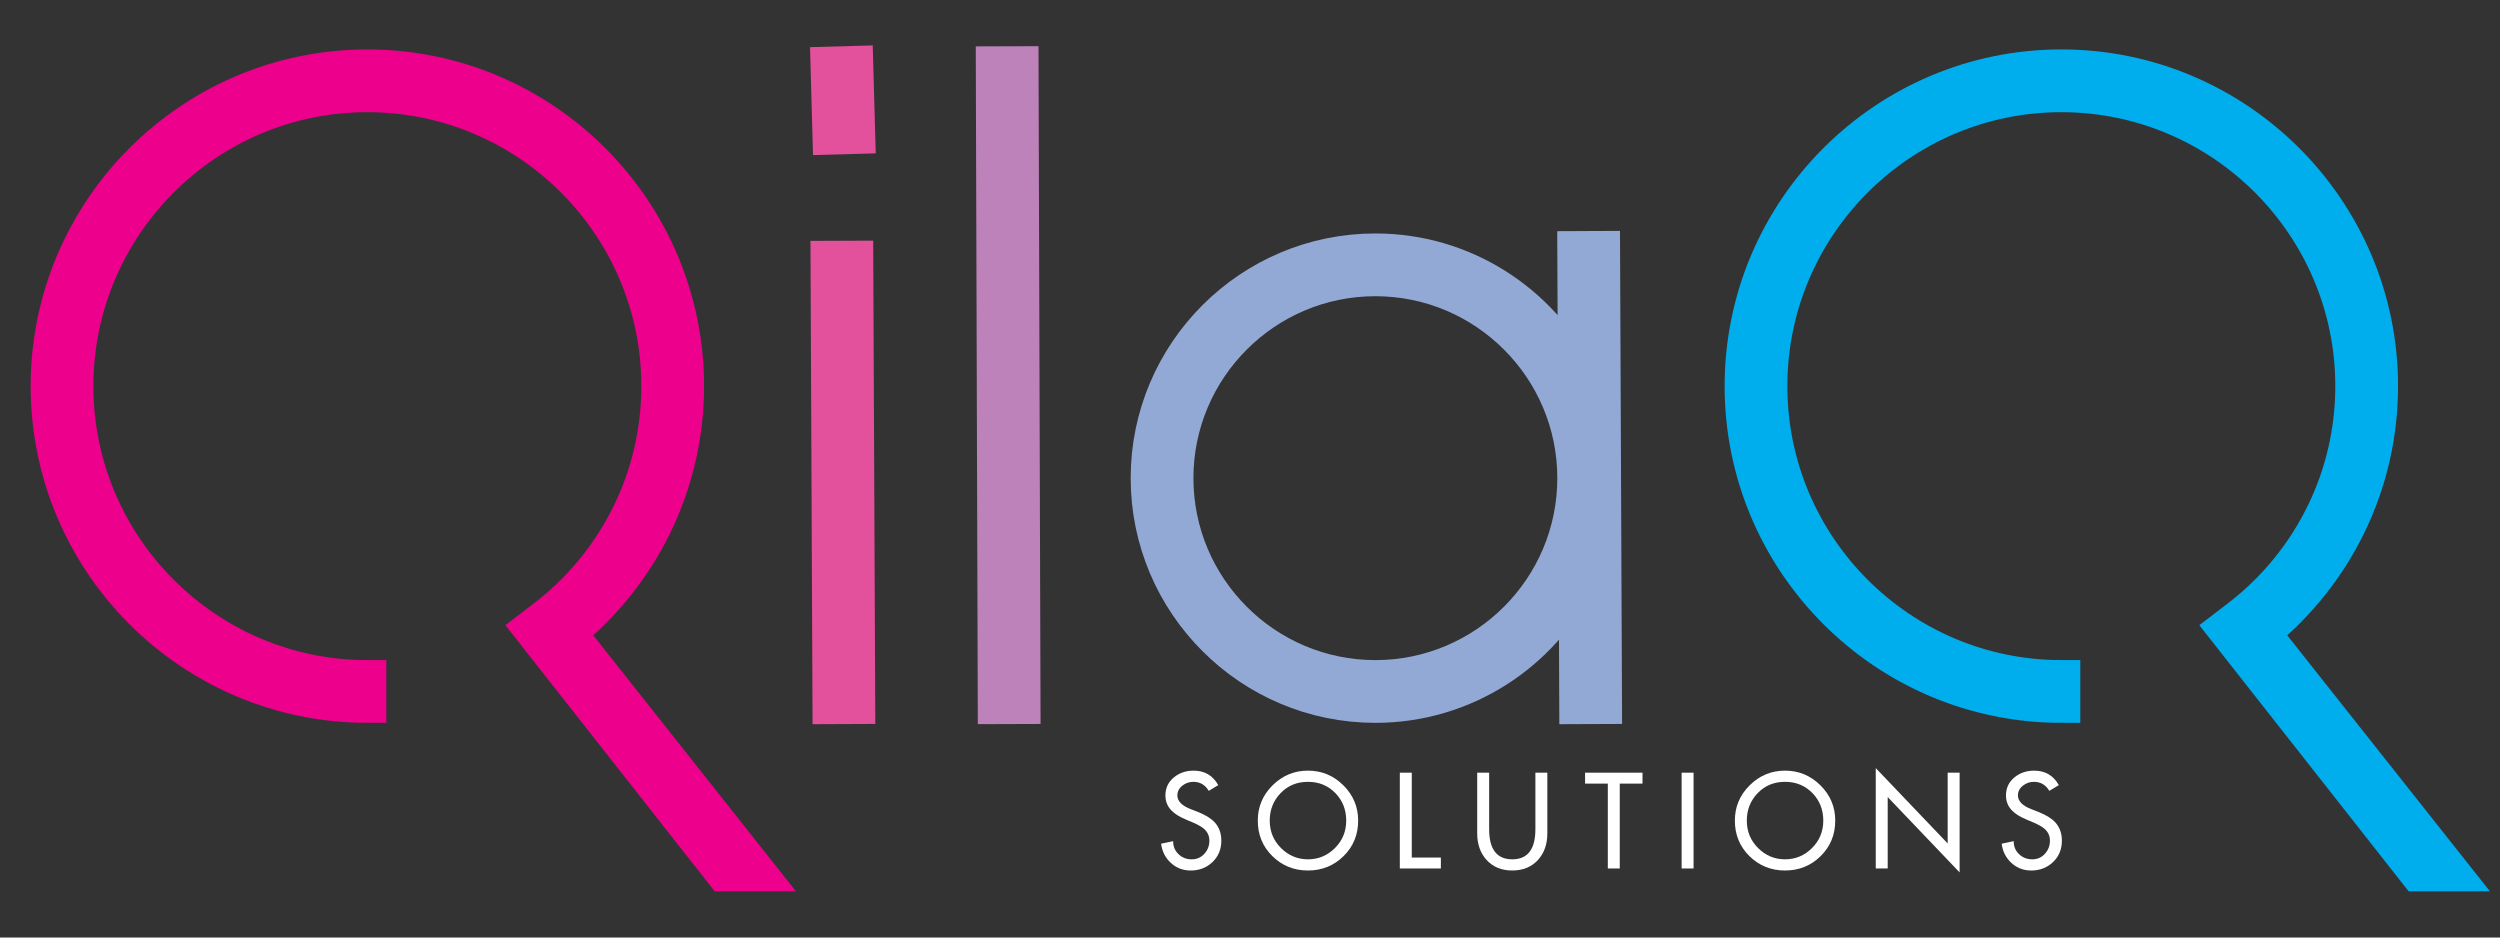
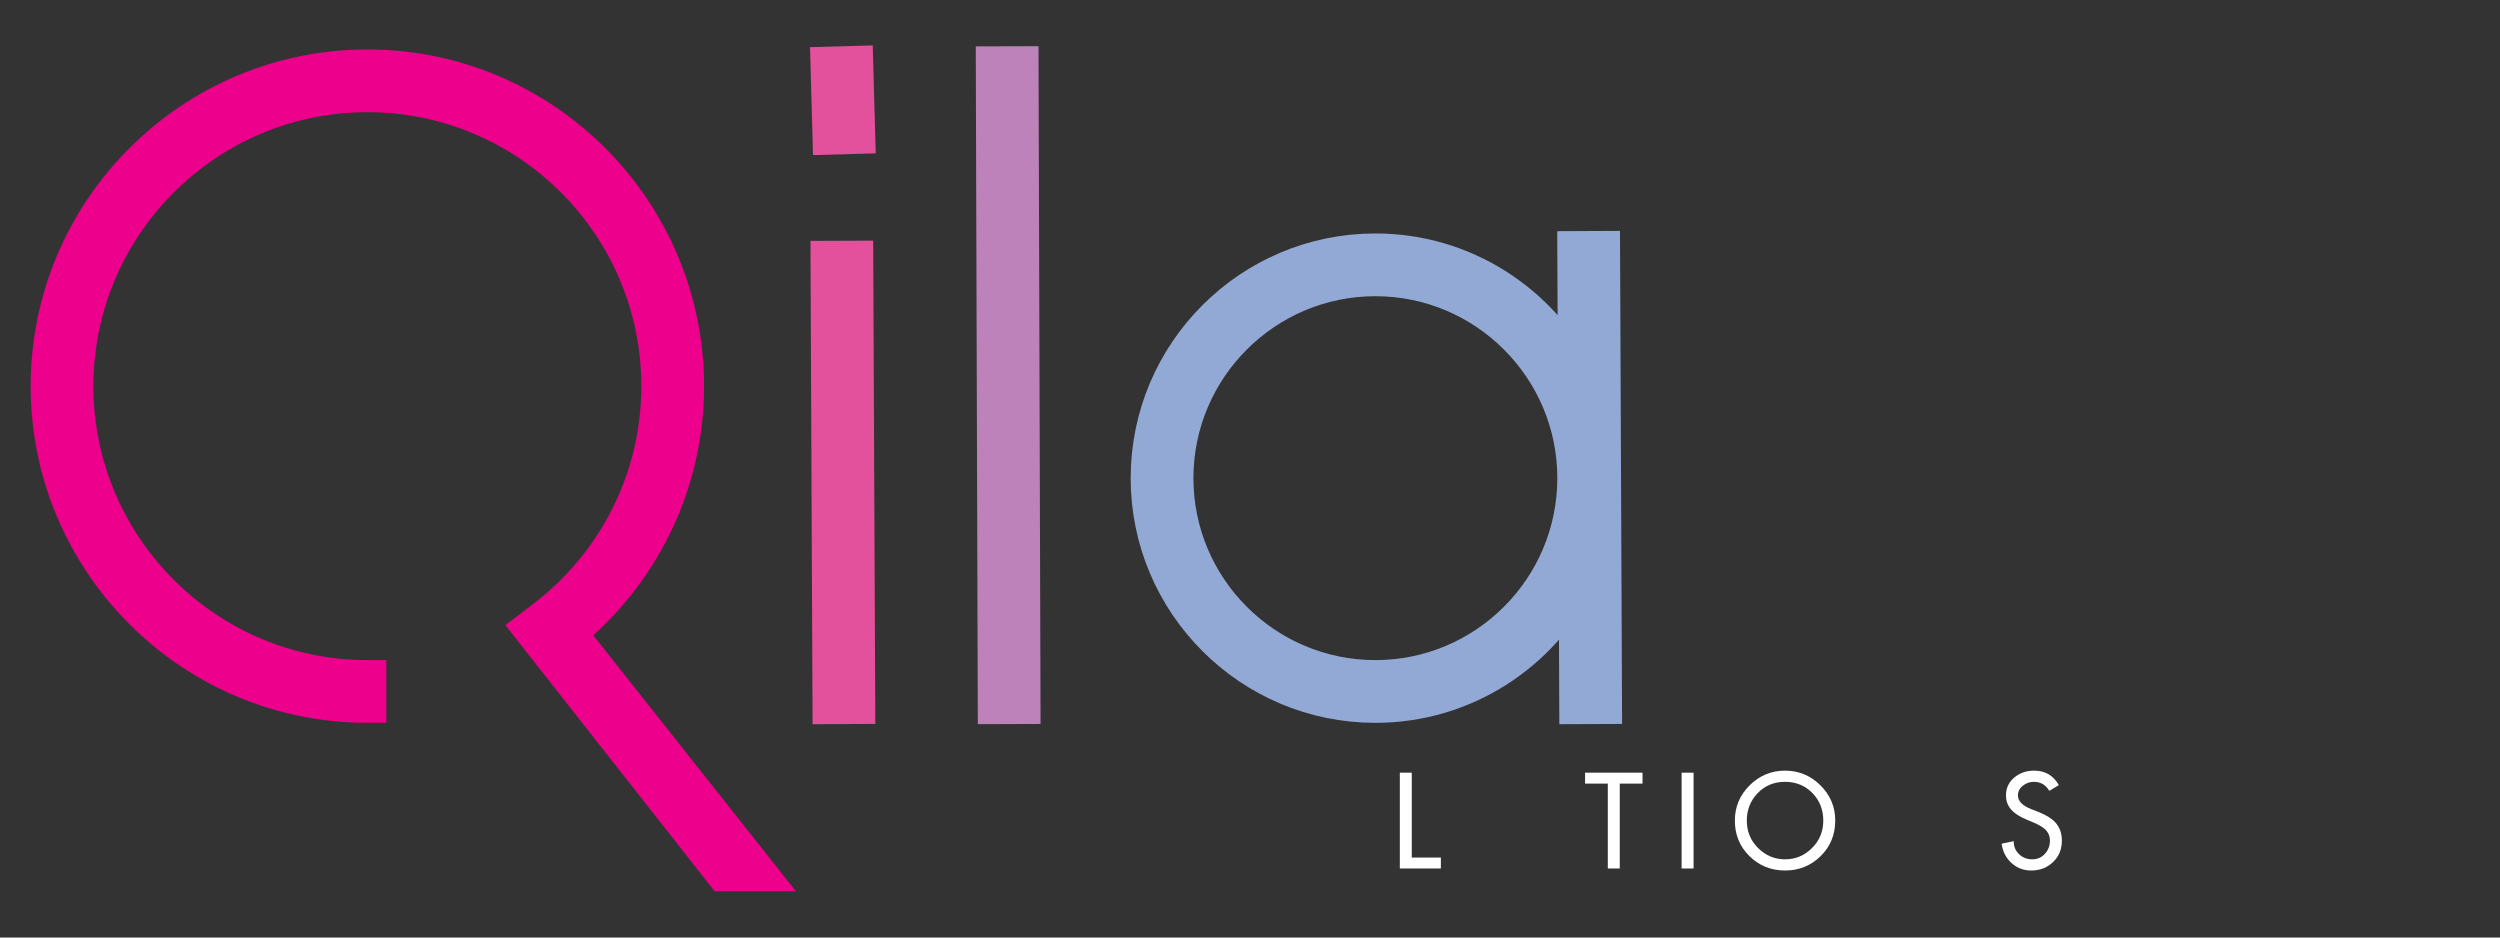
<svg xmlns="http://www.w3.org/2000/svg" xmlns:ns1="http://sodipodi.sourceforge.net/DTD/sodipodi-0.dtd" xmlns:ns2="http://www.inkscape.org/namespaces/inkscape" ns1:docname="qilaq_dark_bg.svg" ns2:version="1.0beta1 (32d4812, 2019-09-19)" id="svg368" version="1.1" viewBox="0 0 200 75" height="75mm" width="200mm">
  <rect x="0" y="0" width="200" height="75" fill="#333333" stroke="none" />
  <defs id="defs362">
    <clipPath clipPathUnits="userSpaceOnUse" id="clipPath96">
      <path d="M 0,841.89 H 1190.552 V 0 H 0 Z" id="path94" ns2:connector-curvature="0" />
    </clipPath>
    <clipPath clipPathUnits="userSpaceOnUse" id="clipPath26">
      <path d="M 0,841.89 H 1190.552 V 0 H 0 Z" id="path24" ns2:connector-curvature="0" />
    </clipPath>
  </defs>
  <ns1:namedview ns2:window-maximized="0" ns2:window-y="131" ns2:window-x="699" ns2:window-height="1209" ns2:window-width="1600" showgrid="false" ns2:document-rotation="0" ns2:current-layer="svg368" ns2:document-units="mm" ns2:cy="560" ns2:cx="400" ns2:zoom="0.35" ns2:pageshadow="2" ns2:pageopacity="0.0" borderopacity="1.0" bordercolor="#666666" pagecolor="#ffffff" id="base" />
  <g id="layer1" ns2:groupmode="layer" ns2:label="Réteg 1" />
  <g transform="matrix(0.607,0,0,-0.607,-87.433,151.771)" id="g20">
    <g id="g22" clip-path="url(#clipPath26)">
      <g id="g32" transform="translate(256.892,157.113)">
        <path d="M 0,0 -0.256,58.697 -3.525,58.684 -3.27,-0.014 Z" style="fill:#e3509b;fill-opacity:1;fill-rule:nonzero;stroke:#e3509b;stroke-width:5;stroke-location:outside" id="path34" ns2:connector-curvature="0" />
      </g>
      <g id="g36" transform="translate(256.891,232.252)">
        <path d="M 0,0 -0.257,9.229 -3.524,9.138 -3.269,-0.091 Z" style="fill:#e3509b;fill-opacity:1;fill-rule:nonzero;stroke:#e3509b;stroke-width:5;stroke-location:outside" id="path38" ns2:connector-curvature="0" />
      </g>
      <g id="g40" transform="translate(278.675,157.112)">
        <path d="M 0,0 -0.256,84.328 -3.525,84.318 -3.27,-0.011 Z" style="fill:#bc82b9;fill-opacity:1;fill-rule:nonzero;stroke:#bc82b9;stroke-width:5;stroke-location:outside" id="path42" ns2:connector-curvature="0" />
      </g>
      <g id="g44" transform="translate(325.31,213.496)">
        <path d="M 0,0 C 14.601,0 26.479,-11.879 26.479,-26.479 26.479,-41.081 14.601,-52.96 0,-52.96 c -14.603,0 -26.481,11.879 -26.481,26.481 C -26.481,-11.879 -14.603,0 0,0 m 0,-56.229 c 11.675,0 21.796,6.763 26.664,16.575 l 0.07,-16.742 3.27,0.013 -0.255,59.98 -3.27,-0.015 0.071,-16.667 C 21.64,-3.394 11.587,3.27 0,3.27 c -16.405,0 -29.751,-13.346 -29.751,-29.749 0,-16.405 13.346,-29.75 29.751,-29.75" style="fill:#93a9d5;fill-opacity:1;fill-rule:nonzero;stroke:#93a9d5;stroke-width:5;stroke-location:outside" id="path46" ns2:connector-curvature="0" />
      </g>
      <g id="g48" transform="translate(218.783,166.632)">
        <path d="m 0,0 c 9.474,7.681 15.552,19.392 15.552,32.511 0,23.091 -18.785,41.877 -41.877,41.877 -23.09,0 -41.876,-18.786 -41.876,-41.877 0,-23.091 18.786,-41.876 41.876,-41.876 v 3.269 c -21.287,0 -38.607,17.32 -38.607,38.607 0,21.288 17.32,38.607 38.607,38.607 21.289,0 38.607,-17.319 38.607,-38.607 C 12.282,22.056 8.102,12.565 1.327,5.61 -0.088,4.158 -1.616,2.818 -3.243,1.603 L -4.605,0.56 20.665,-31.57 h 4.33 z" style="fill:#ec008c;fill-opacity:1;fill-rule:nonzero;stroke:#ec008c;stroke-width:5;stroke-location:outside" id="path50" ns2:connector-curvature="0" />
      </g>
      <g id="g52" transform="translate(442.04,166.631)">
-         <path d="m 0,0 c 9.475,7.682 15.553,19.392 15.553,32.512 0,23.091 -18.787,41.877 -41.878,41.877 -23.091,0 -41.876,-18.786 -41.876,-41.877 0,-23.091 18.785,-41.876 41.876,-41.876 v 3.269 c -21.287,0 -38.607,17.319 -38.607,38.607 0,21.287 17.32,38.607 38.607,38.607 21.289,0 38.608,-17.32 38.608,-38.607 C 12.283,22.057 8.102,12.566 1.327,5.611 -0.088,4.158 -1.617,2.819 -3.243,1.603 l -1.362,-1.042 25.27,-32.13 h 4.33 z" style="fill:#00aeed;fill-opacity:1;fill-rule:nonzero;stroke:#00aeed;stroke-width:5;stroke-location:outside" id="path54" ns2:connector-curvature="0" />
-       </g>
+         </g>
      <g id="g56" transform="translate(305.007,139.24)">
-         <path d="m 0,0 c 0,-1.139 -0.389,-2.079 -1.164,-2.821 -0.775,-0.742 -1.732,-1.114 -2.871,-1.114 -1.017,0 -1.887,0.332 -2.613,0.997 -0.725,0.664 -1.155,1.509 -1.29,2.537 l 1.591,0.335 c -0.01,-0.682 0.22,-1.251 0.695,-1.708 0.474,-0.458 1.058,-0.687 1.75,-0.687 0.67,0 1.225,0.242 1.666,0.729 0.441,0.485 0.662,1.063 0.662,1.732 0,0.614 -0.229,1.128 -0.687,1.541 -0.312,0.278 -0.809,0.563 -1.49,0.854 l -0.871,0.369 c -0.859,0.356 -1.495,0.747 -1.909,1.172 -0.558,0.546 -0.837,1.222 -0.837,2.026 0,0.981 0.38,1.78 1.139,2.394 0.713,0.581 1.574,0.871 2.579,0.871 1.451,0 2.533,-0.636 3.248,-1.91 L -1.658,6.564 c -0.469,0.792 -1.145,1.189 -2.026,1.189 -0.536,0 -1.01,-0.162 -1.423,-0.485 -0.458,-0.346 -0.687,-0.782 -0.687,-1.306 0,-0.748 0.586,-1.352 1.759,-1.809 L -3.131,3.802 C -2.127,3.41 -1.379,2.953 -0.888,2.429 -0.297,1.792 0,0.982 0,0" style="fill:#ffffff;fill-opacity:1;fill-rule:nonzero;stroke:none" id="path58" ns2:connector-curvature="0" />
-       </g>
+         </g>
      <g id="g60" transform="translate(321.467,141.887)">
-         <path d="M 0,0 C 0,1.417 -0.469,2.617 -1.407,3.6 -2.378,4.604 -3.589,5.106 -5.04,5.106 -6.491,5.106 -7.694,4.61 -8.649,3.616 -9.603,2.623 -10.081,1.417 -10.081,0 c 0,-1.43 0.497,-2.638 1.49,-3.626 0.994,-0.987 2.178,-1.481 3.551,-1.481 1.373,0 2.557,0.494 3.55,1.481 C -0.497,-2.638 0,-1.43 0,0 m 1.573,0 c 0,-1.865 -0.641,-3.428 -1.925,-4.689 -1.284,-1.261 -2.846,-1.892 -4.688,-1.892 -1.842,0 -3.405,0.631 -4.689,1.892 -1.284,1.261 -1.925,2.824 -1.925,4.689 0,1.808 0.649,3.356 1.95,4.646 1.301,1.29 2.855,1.934 4.664,1.934 1.809,0 3.363,-0.644 4.663,-1.934 1.3,-1.29 1.95,-2.838 1.95,-4.646" style="fill:#ffffff;fill-opacity:1;fill-rule:nonzero;stroke:none" id="path62" ns2:connector-curvature="0" />
-       </g>
+         </g>
      <g id="g64" transform="translate(333.941,135.573)">
        <path d="m 0,0 h -5.409 v 12.626 h 1.574 V 1.44 H 0 Z" style="fill:#ffffff;fill-opacity:1;fill-rule:nonzero;stroke:none" id="path66" ns2:connector-curvature="0" />
      </g>
      <g id="g68" transform="translate(347.974,140.212)">
-         <path d="m 0,0 c 0,-1.429 -0.408,-2.596 -1.223,-3.5 -0.848,-0.938 -1.982,-1.406 -3.399,-1.406 -1.417,0 -2.551,0.468 -3.399,1.406 -0.815,0.904 -1.223,2.071 -1.223,3.5 V 7.987 H -7.67 V 0.536 c 0,-2.646 1.016,-3.969 3.048,-3.969 2.032,0 3.048,1.323 3.048,3.969 V 7.987 H 0 Z" style="fill:#ffffff;fill-opacity:1;fill-rule:nonzero;stroke:none" id="path70" ns2:connector-curvature="0" />
-       </g>
+         </g>
      <g id="g72" transform="translate(360.515,146.759)">
        <path d="M 0,0 H -2.997 V -11.186 H -4.571 V 0 H -7.568 V 1.44 H 0 Z" style="fill:#ffffff;fill-opacity:1;fill-rule:nonzero;stroke:none" id="path74" ns2:connector-curvature="0" />
      </g>
      <path d="m 367.246,135.573 h -1.574 v 12.626 h 1.574 z" style="fill:#ffffff;fill-opacity:1;fill-rule:nonzero;stroke:none" id="path76" ns2:connector-curvature="0" />
      <g id="g78" transform="translate(384.343,141.887)">
        <path d="M 0,0 C 0,1.417 -0.469,2.617 -1.406,3.6 -2.378,4.604 -3.59,5.106 -5.041,5.106 -6.492,5.106 -7.694,4.61 -8.648,3.616 -9.604,2.623 -10.08,1.417 -10.08,0 c 0,-1.43 0.496,-2.638 1.49,-3.626 0.993,-0.987 2.176,-1.481 3.549,-1.481 1.374,0 2.557,0.494 3.551,1.481 C -0.497,-2.638 0,-1.43 0,0 m 1.574,0 c 0,-1.865 -0.642,-3.428 -1.926,-4.689 -1.284,-1.261 -2.846,-1.892 -4.689,-1.892 -1.842,0 -3.404,0.631 -4.688,1.892 -1.284,1.261 -1.925,2.824 -1.925,4.689 0,1.808 0.65,3.356 1.951,4.646 1.3,1.29 2.854,1.934 4.662,1.934 1.809,0 3.363,-0.644 4.664,-1.934 C 0.924,3.356 1.574,1.808 1.574,0" style="fill:#ffffff;fill-opacity:1;fill-rule:nonzero;stroke:none" id="path80" ns2:connector-curvature="0" />
      </g>
      <g id="g82" transform="translate(402.31,135.055)">
-         <path d="M 0,0 -9.478,9.93 V 0.519 h -1.574 v 13.228 l 9.478,-9.93 v 9.328 H 0 Z" style="fill:#ffffff;fill-opacity:1;fill-rule:nonzero;stroke:none" id="path84" ns2:connector-curvature="0" />
-       </g>
+         </g>
      <g id="g86" transform="translate(415.788,139.24)">
        <path d="m 0,0 c 0,-1.139 -0.387,-2.079 -1.163,-2.821 -0.776,-0.742 -1.733,-1.114 -2.872,-1.114 -1.016,0 -1.887,0.332 -2.611,0.997 -0.727,0.664 -1.157,1.509 -1.291,2.537 l 1.591,0.335 c -0.011,-0.682 0.221,-1.251 0.696,-1.708 0.474,-0.458 1.056,-0.687 1.75,-0.687 0.67,0 1.224,0.242 1.666,0.729 0.44,0.485 0.661,1.063 0.661,1.732 0,0.614 -0.23,1.128 -0.687,1.541 -0.312,0.278 -0.809,0.563 -1.49,0.854 l -0.871,0.369 c -0.859,0.356 -1.496,0.747 -1.908,1.172 -0.559,0.546 -0.838,1.222 -0.838,2.026 0,0.981 0.379,1.78 1.138,2.394 0.715,0.581 1.575,0.871 2.579,0.871 1.451,0 2.535,-0.636 3.249,-1.91 L -1.657,6.564 c -0.469,0.792 -1.144,1.189 -2.027,1.189 -0.535,0 -1.009,-0.162 -1.422,-0.485 -0.458,-0.346 -0.687,-0.782 -0.687,-1.306 0,-0.748 0.586,-1.352 1.758,-1.809 L -3.131,3.802 C -2.126,3.41 -1.378,2.953 -0.887,2.429 -0.295,1.792 0,0.982 0,0" style="fill:#ffffff;fill-opacity:1;fill-rule:nonzero;stroke:none" id="path88" ns2:connector-curvature="0" />
      </g>
    </g>
  </g>
</svg>